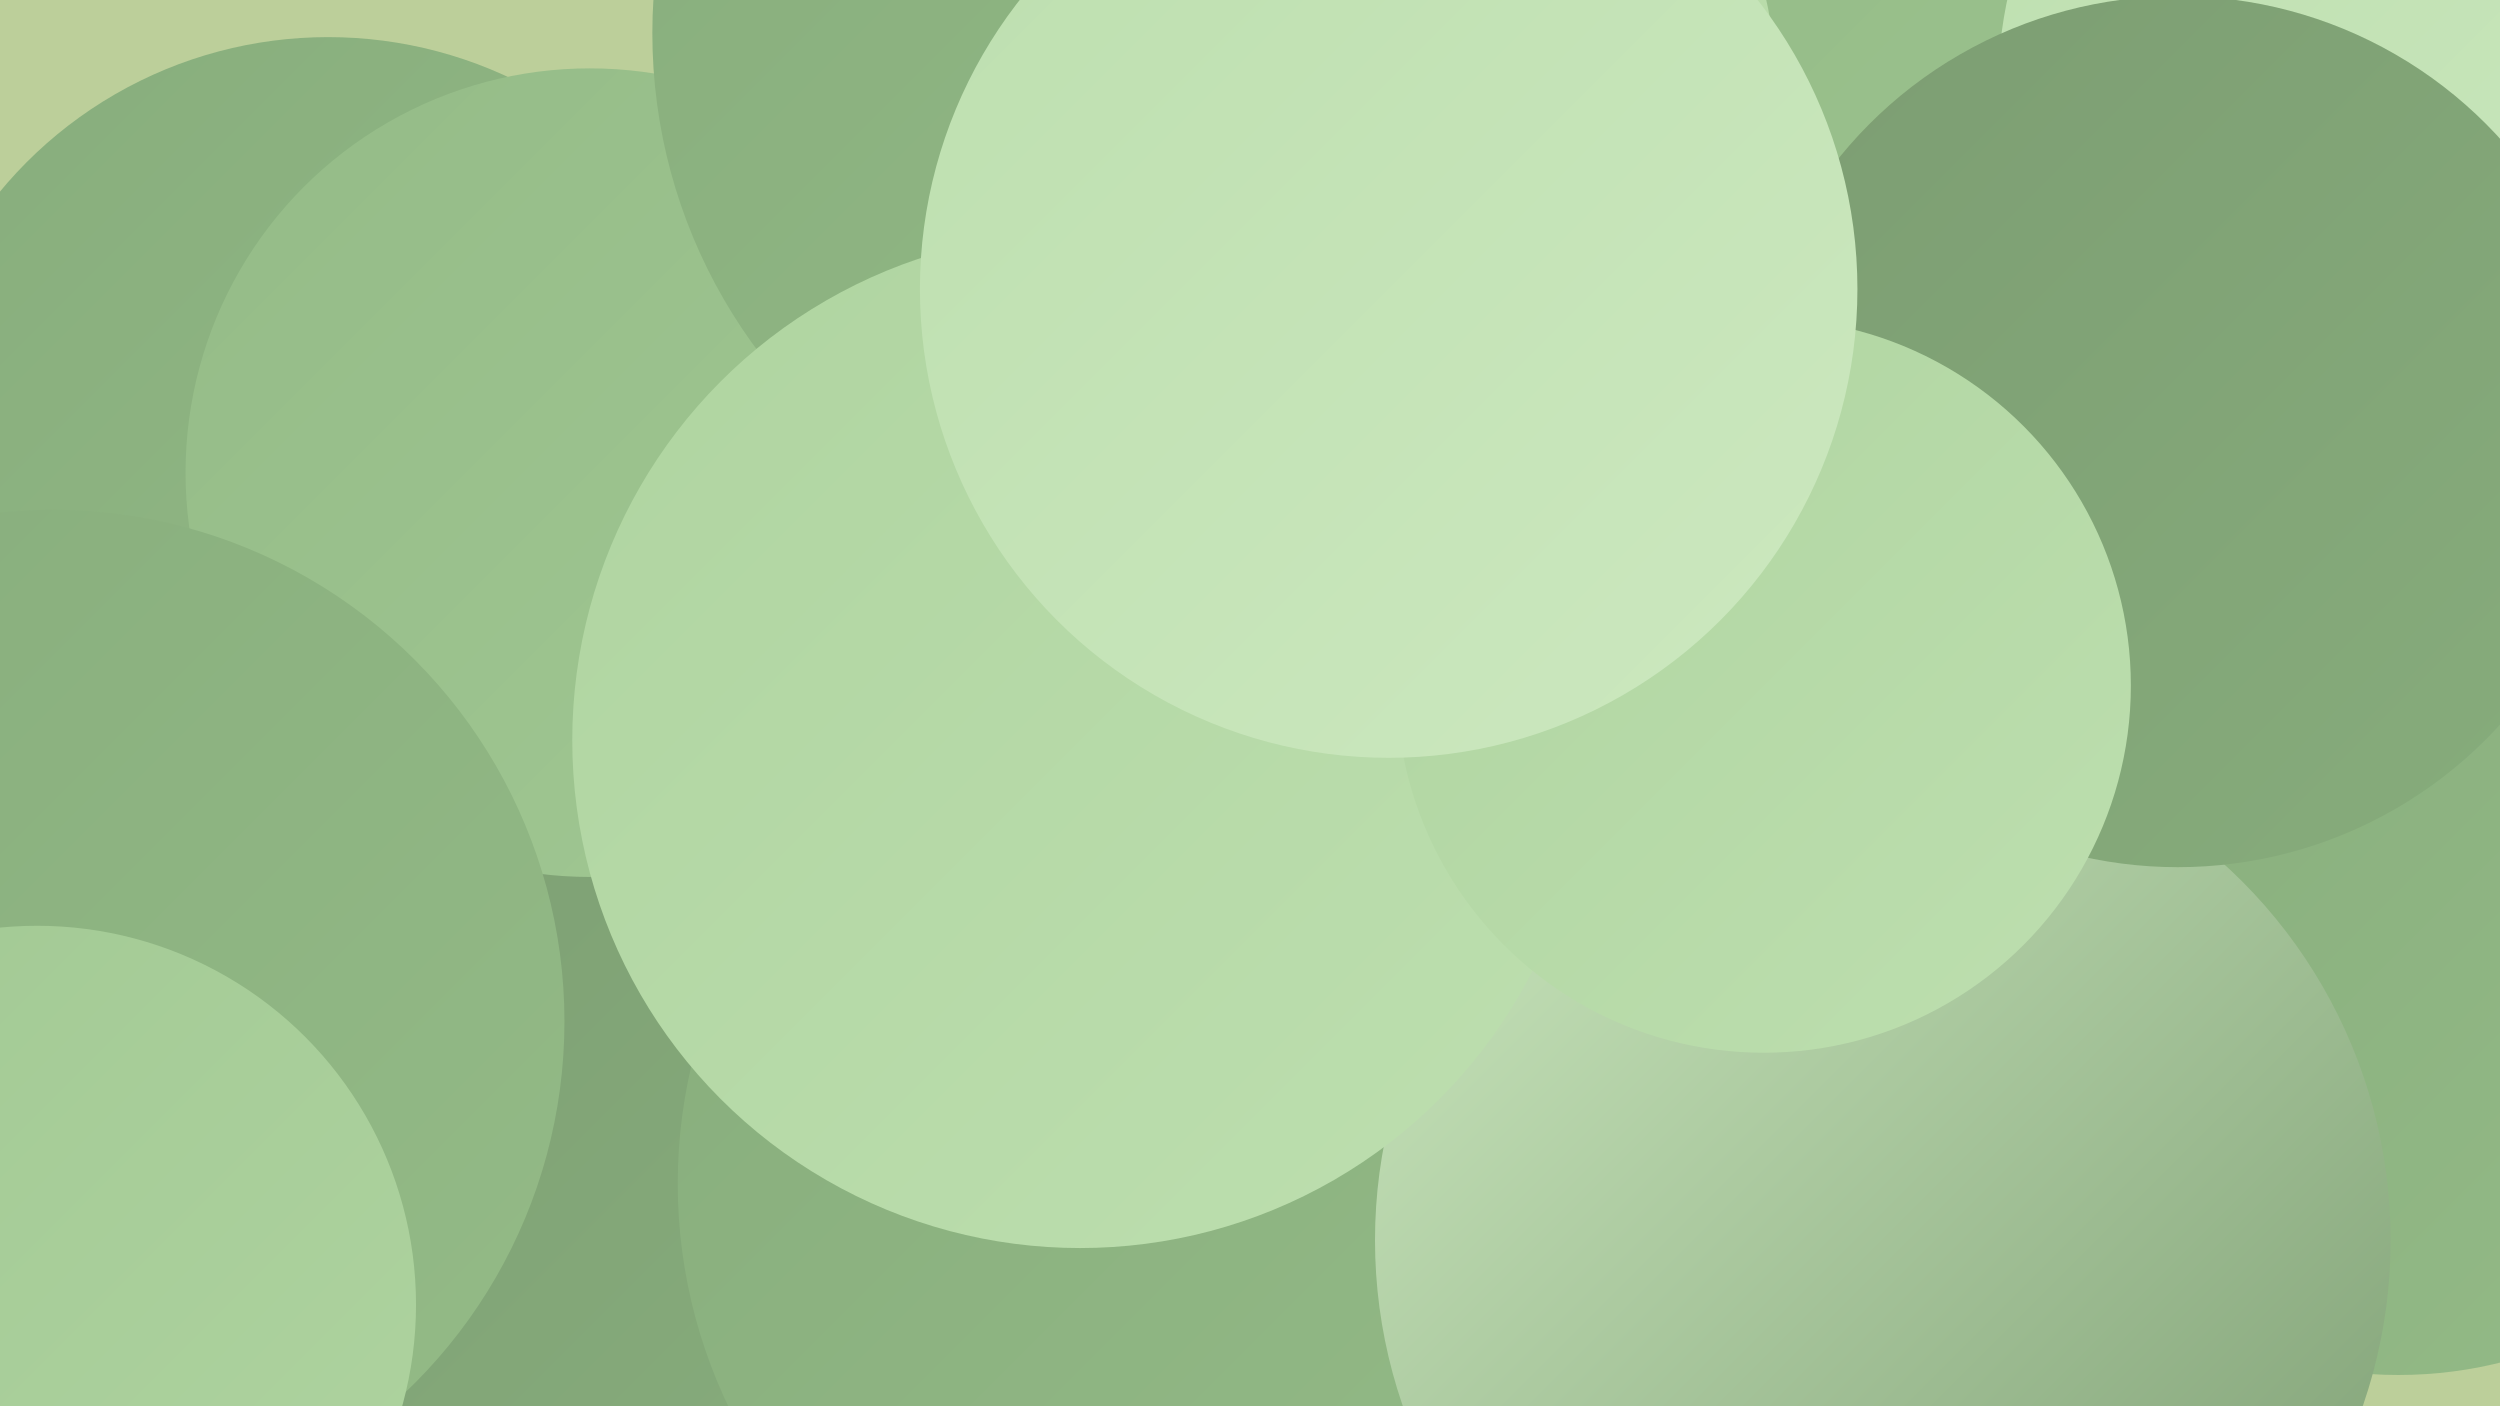
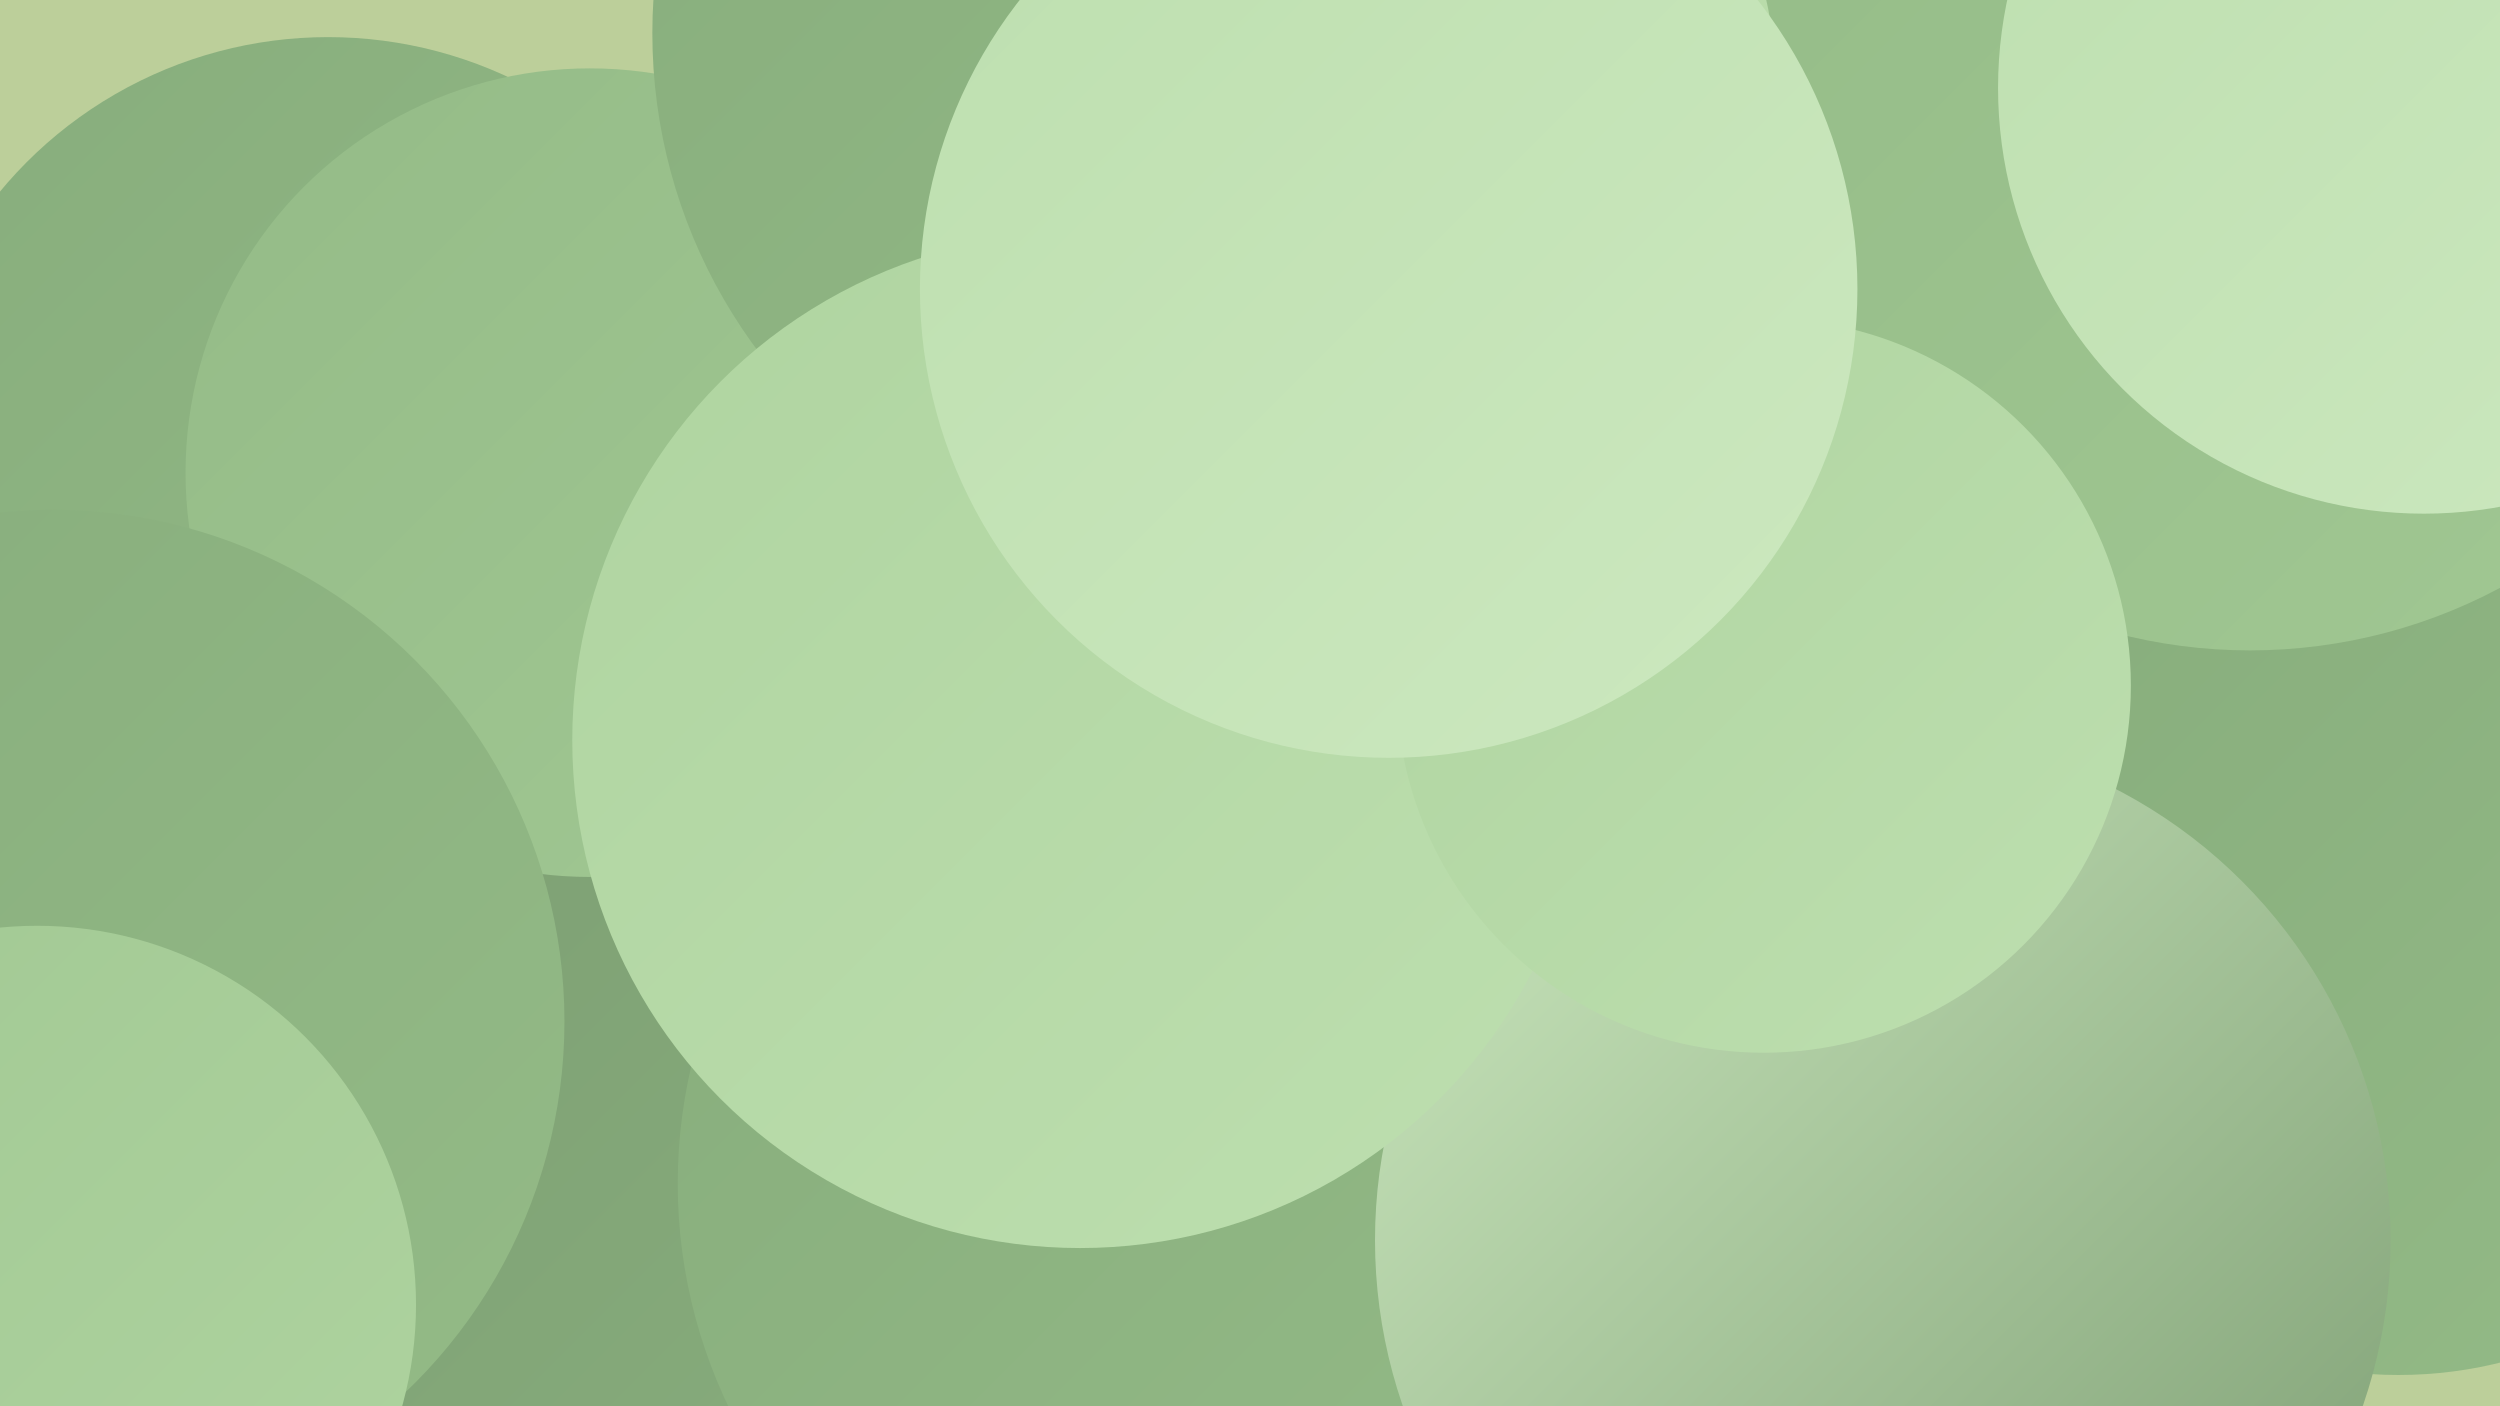
<svg xmlns="http://www.w3.org/2000/svg" width="1280" height="720">
  <defs>
    <linearGradient id="grad0" x1="0%" y1="0%" x2="100%" y2="100%">
      <stop offset="0%" style="stop-color:#7c9d72;stop-opacity:1" />
      <stop offset="100%" style="stop-color:#87ad7c;stop-opacity:1" />
    </linearGradient>
    <linearGradient id="grad1" x1="0%" y1="0%" x2="100%" y2="100%">
      <stop offset="0%" style="stop-color:#87ad7c;stop-opacity:1" />
      <stop offset="100%" style="stop-color:#94bb87;stop-opacity:1" />
    </linearGradient>
    <linearGradient id="grad2" x1="0%" y1="0%" x2="100%" y2="100%">
      <stop offset="0%" style="stop-color:#94bb87;stop-opacity:1" />
      <stop offset="100%" style="stop-color:#a1c893;stop-opacity:1" />
    </linearGradient>
    <linearGradient id="grad3" x1="0%" y1="0%" x2="100%" y2="100%">
      <stop offset="0%" style="stop-color:#a1c893;stop-opacity:1" />
      <stop offset="100%" style="stop-color:#afd4a0;stop-opacity:1" />
    </linearGradient>
    <linearGradient id="grad4" x1="0%" y1="0%" x2="100%" y2="100%">
      <stop offset="0%" style="stop-color:#afd4a0;stop-opacity:1" />
      <stop offset="100%" style="stop-color:#bddfaf;stop-opacity:1" />
    </linearGradient>
    <linearGradient id="grad5" x1="0%" y1="0%" x2="100%" y2="100%">
      <stop offset="0%" style="stop-color:#bddfaf;stop-opacity:1" />
      <stop offset="100%" style="stop-color:#cce8bf;stop-opacity:1" />
    </linearGradient>
    <linearGradient id="grad6" x1="0%" y1="0%" x2="100%" y2="100%">
      <stop offset="0%" style="stop-color:#cce8bf;stop-opacity:1" />
      <stop offset="100%" style="stop-color:#7c9d72;stop-opacity:1" />
    </linearGradient>
  </defs>
  <rect width="1280" height="720" fill="#bccf9a" />
  <circle cx="820" cy="116" r="280" fill="url(#grad4)" />
  <circle cx="80" cy="719" r="248" fill="url(#grad3)" />
  <circle cx="734" cy="209" r="238" fill="url(#grad4)" />
  <circle cx="647" cy="225" r="245" fill="url(#grad3)" />
  <circle cx="263" cy="592" r="203" fill="url(#grad0)" />
  <circle cx="1228" cy="487" r="217" fill="url(#grad1)" />
  <circle cx="1152" cy="61" r="272" fill="url(#grad2)" />
  <circle cx="168" cy="237" r="218" fill="url(#grad1)" />
  <circle cx="668" cy="52" r="242" fill="url(#grad4)" />
  <circle cx="302" cy="242" r="207" fill="url(#grad2)" />
  <circle cx="611" cy="606" r="264" fill="url(#grad1)" />
  <circle cx="27" cy="523" r="262" fill="url(#grad1)" />
  <circle cx="964" cy="635" r="260" fill="url(#grad6)" />
  <circle cx="606" cy="17" r="272" fill="url(#grad1)" />
  <circle cx="19" cy="668" r="194" fill="url(#grad3)" />
  <circle cx="553" cy="379" r="260" fill="url(#grad4)" />
  <circle cx="1241" cy="45" r="218" fill="url(#grad5)" />
-   <circle cx="1115" cy="221" r="223" fill="url(#grad0)" />
  <circle cx="903" cy="351" r="188" fill="url(#grad4)" />
  <circle cx="711" cy="148" r="240" fill="url(#grad5)" />
</svg>